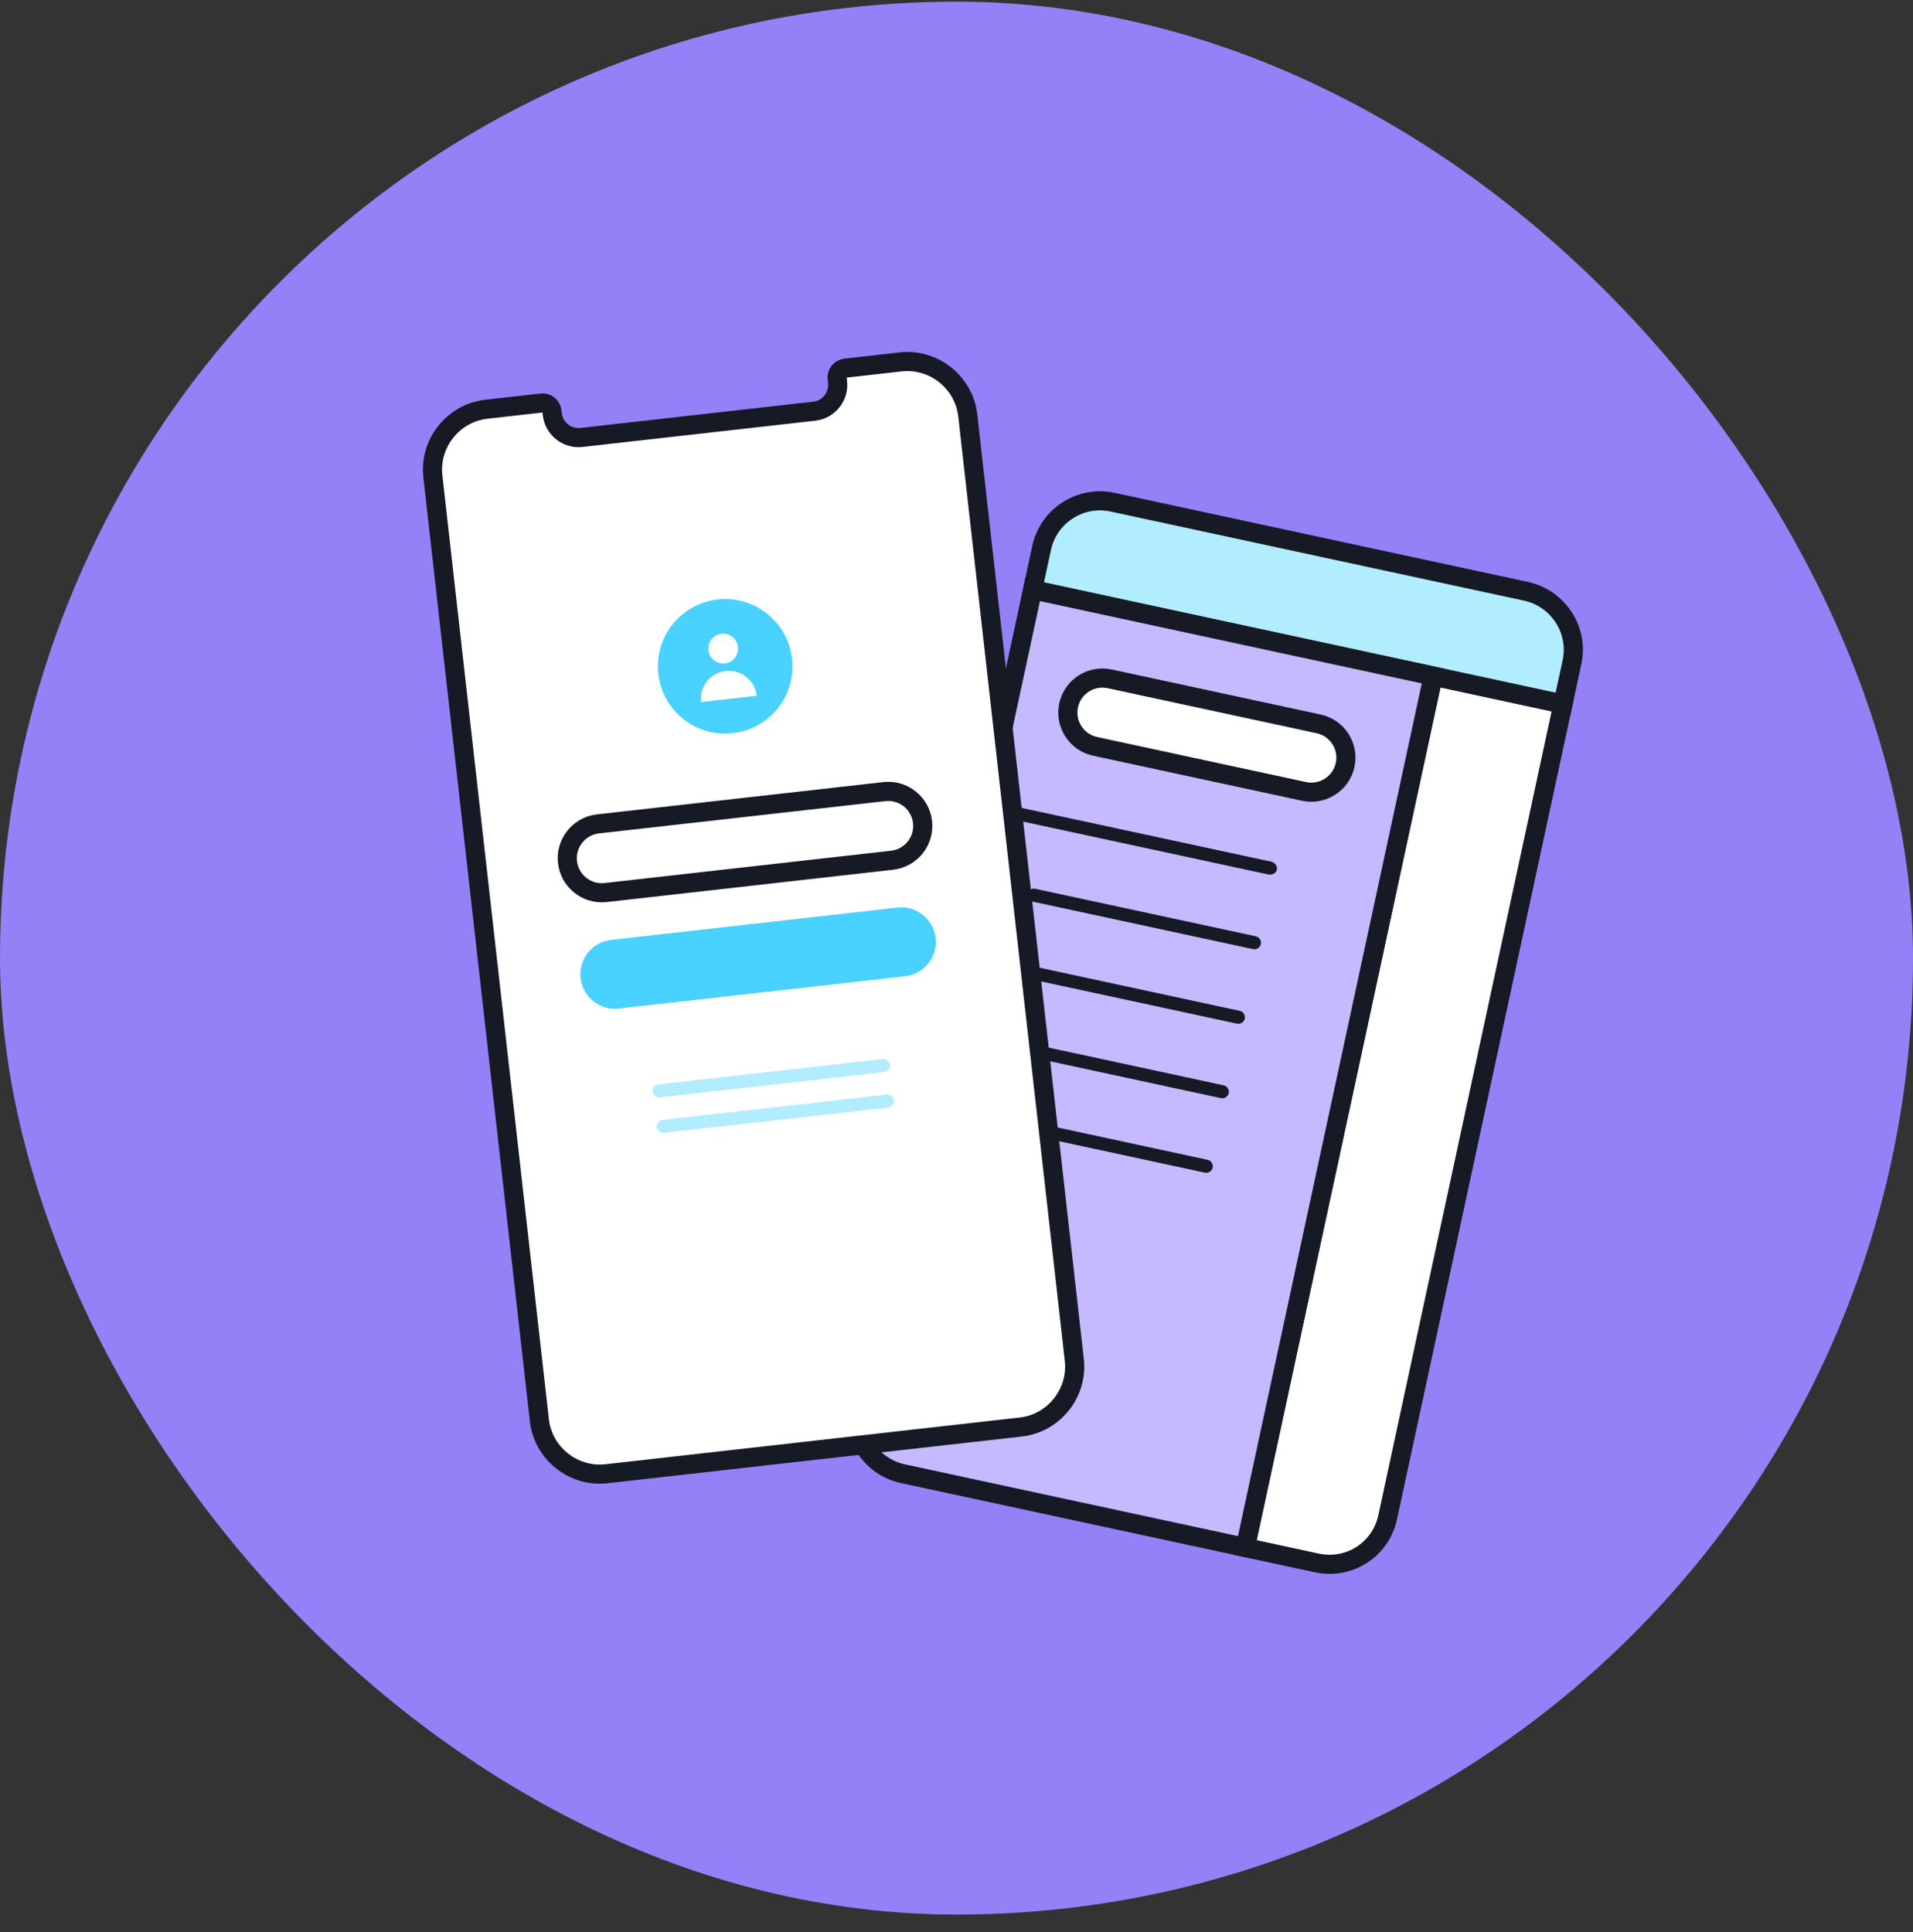
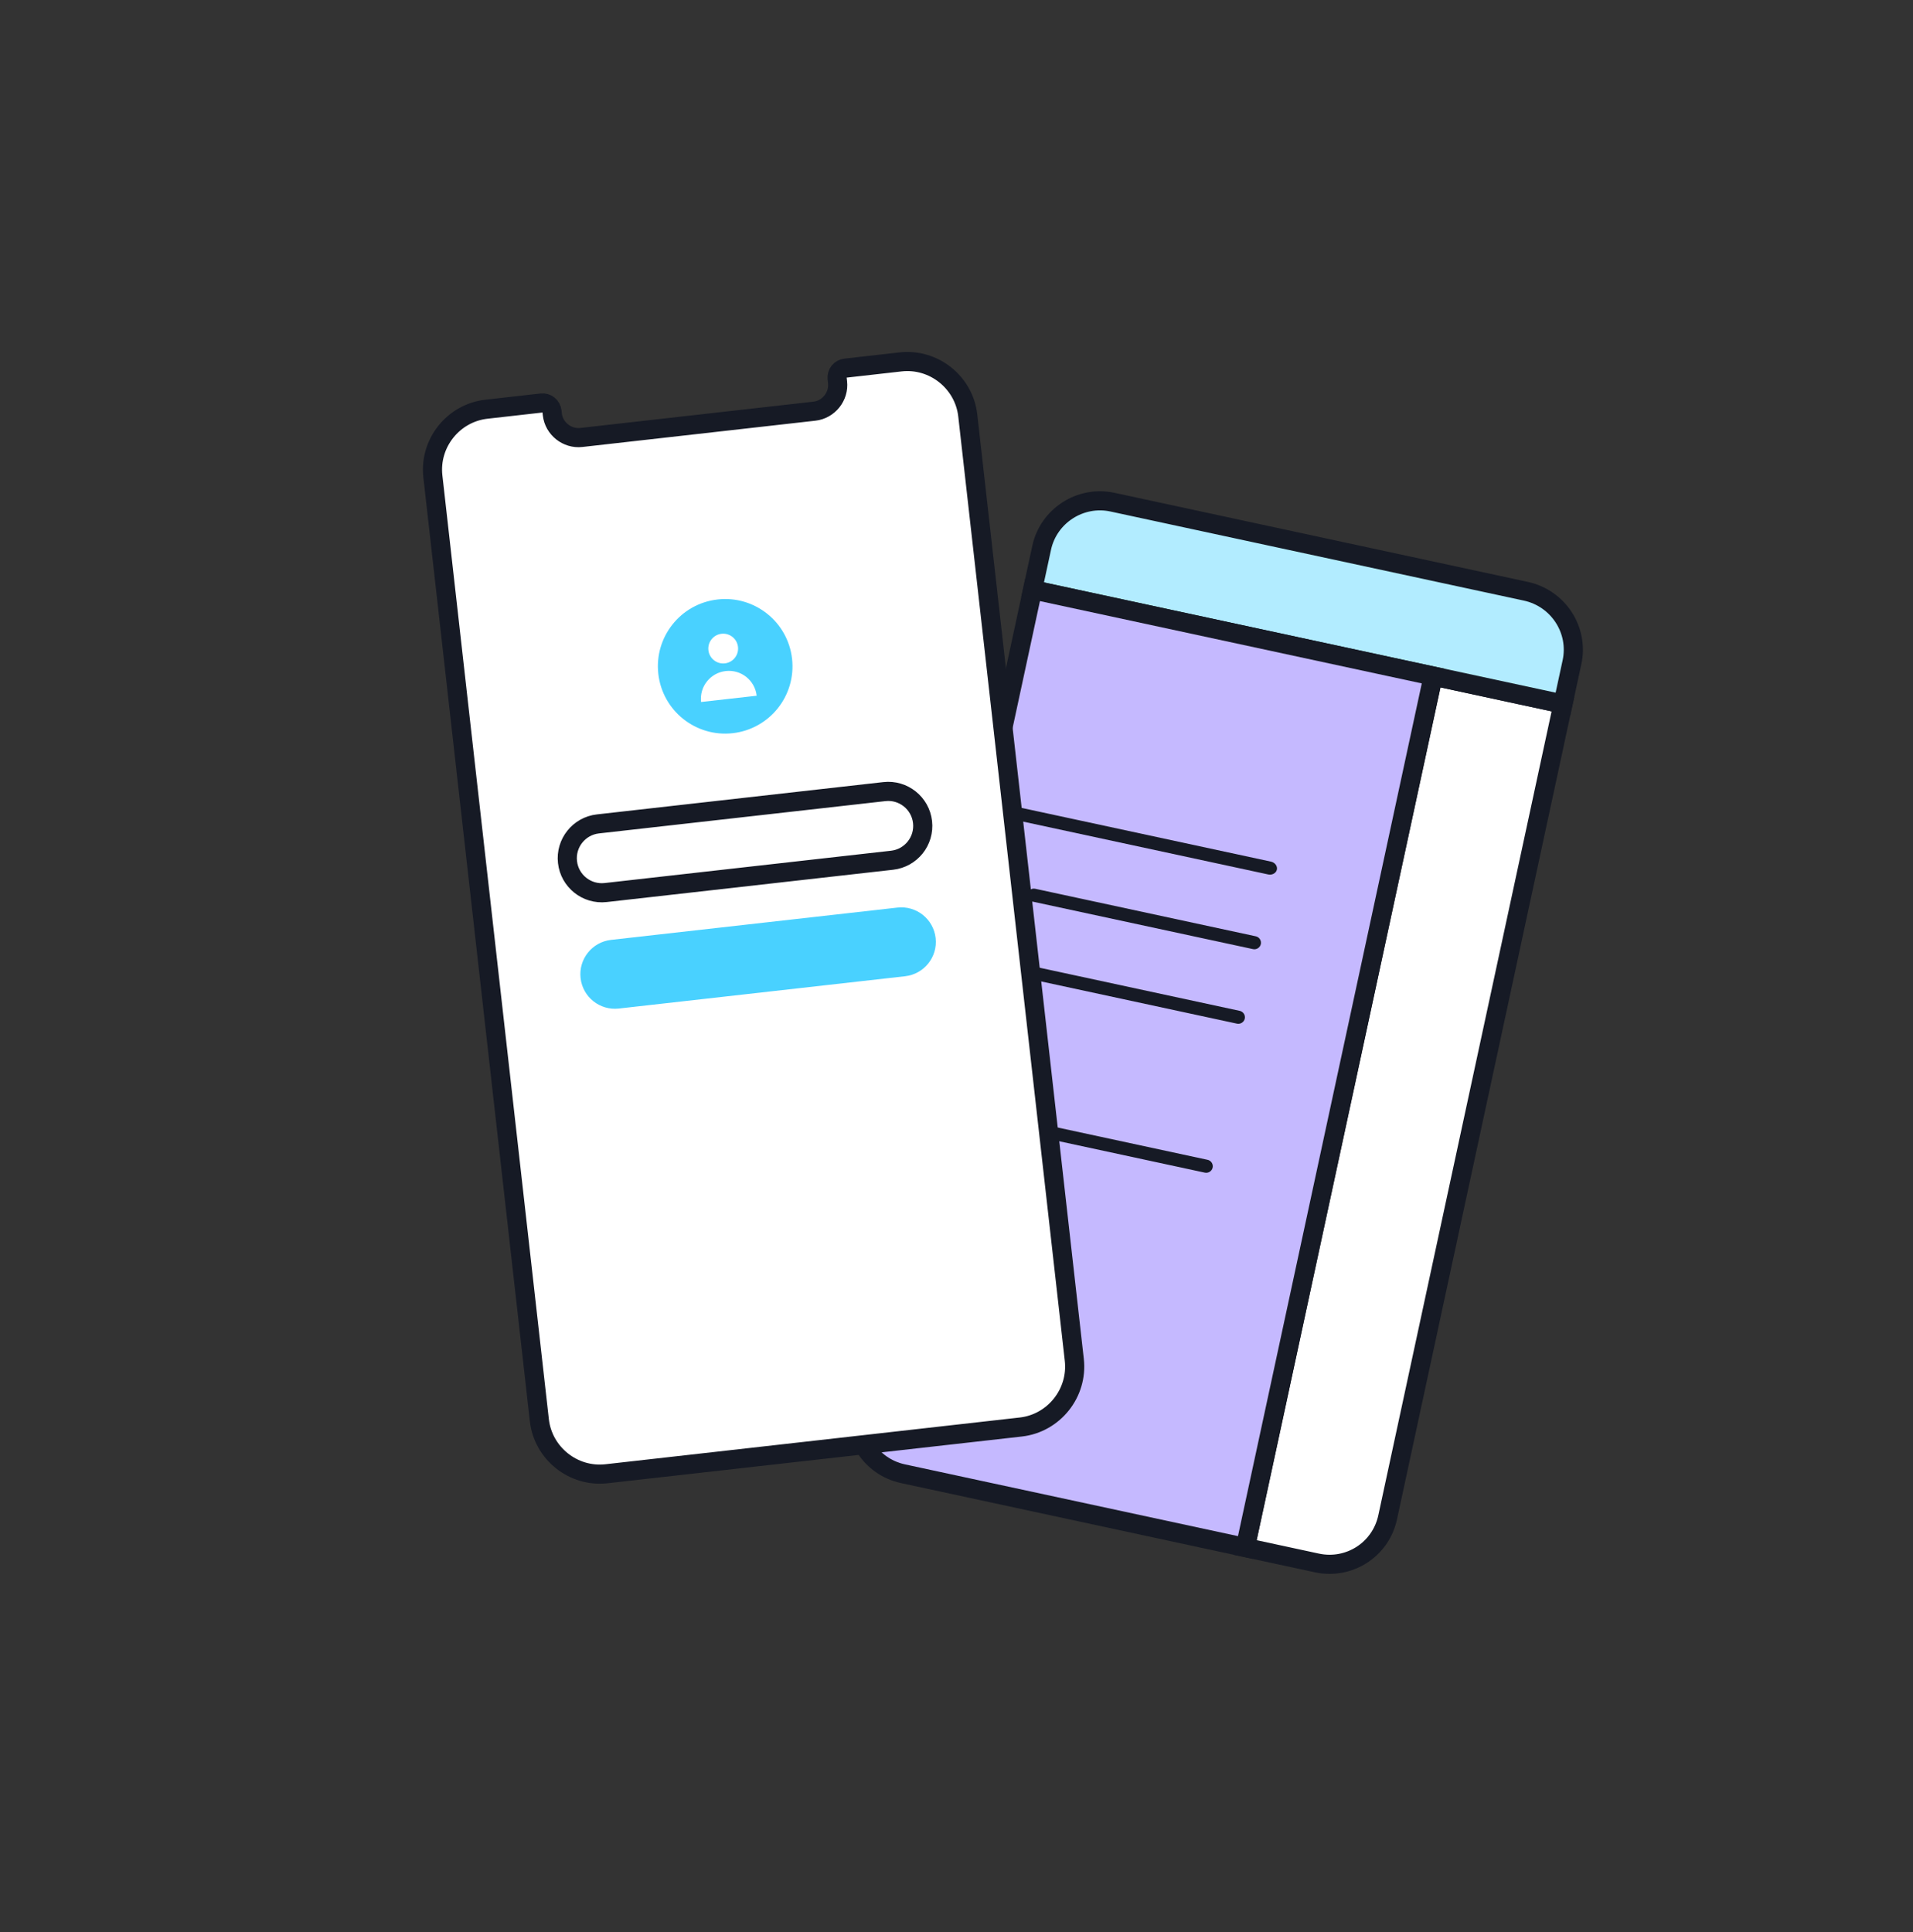
<svg xmlns="http://www.w3.org/2000/svg" width="100" height="101" viewBox="0 0 100 101" fill="none">
  <rect x="0" y="0" width="100" height="101" fill="#333333" stroke="none" />
-   <rect y="0.088" width="100" height="100" rx="50" fill="#9581F7" />
  <path d="M81.702 36.806L72.539 79.319C72.172 81.023 70.514 82.067 68.84 81.707L65.097 80.9L74.916 35.343L81.702 36.806Z" fill="white" stroke="#161A25" stroke-miterlimit="10" stroke-linecap="round" />
  <path d="M82.175 34.614L81.702 36.805L53.979 30.83L54.451 28.639C54.812 26.965 56.477 25.891 58.15 26.251L79.757 30.908C81.461 31.276 82.535 32.94 82.175 34.614Z" fill="#B2ECFF" stroke="#161A25" stroke-miterlimit="10" stroke-linecap="round" />
  <path d="M74.916 35.343L65.097 80.899L47.203 77.043C45.499 76.675 44.455 75.017 44.816 73.344L53.979 30.83L74.916 35.343Z" fill="#C5B9FF" stroke="#161A25" stroke-miterlimit="10" stroke-linecap="round" />
  <path d="M66.295 45.714L53.189 42.889C52.982 42.844 52.842 42.655 52.881 42.472C52.921 42.29 53.126 42.175 53.334 42.22L66.44 45.044C66.647 45.089 66.787 45.279 66.748 45.461C66.709 45.644 66.503 45.759 66.295 45.714Z" fill="#161A25" />
  <path d="M65.502 49.618L53.968 47.132C53.785 47.093 53.666 46.907 53.705 46.725C53.745 46.542 53.93 46.423 54.112 46.462L65.646 48.948C65.829 48.988 65.948 49.173 65.909 49.355C65.869 49.538 65.684 49.657 65.502 49.618Z" fill="#161A25" />
  <path d="M64.662 53.514L53.128 51.028C52.946 50.989 52.827 50.804 52.866 50.621C52.905 50.439 53.09 50.319 53.273 50.359L64.806 52.845C64.989 52.884 65.108 53.069 65.069 53.252C65.03 53.434 64.845 53.553 64.662 53.514Z" fill="#161A25" />
-   <path d="M63.823 57.407L52.289 54.921C52.106 54.882 51.987 54.697 52.026 54.514C52.066 54.332 52.251 54.212 52.433 54.252L63.967 56.738C64.15 56.777 64.269 56.962 64.23 57.145C64.19 57.327 64.005 57.447 63.823 57.407Z" fill="#161A25" />
  <path d="M62.983 61.303L51.45 58.817C51.267 58.778 51.148 58.593 51.187 58.41C51.227 58.227 51.411 58.108 51.594 58.148L63.128 60.633C63.31 60.673 63.43 60.858 63.39 61.04C63.351 61.223 63.166 61.342 62.983 61.303Z" fill="#161A25" />
-   <path d="M68.17 41.373L57.245 39.018C56.271 38.808 55.651 37.846 55.861 36.872C56.07 35.898 57.032 35.278 58.006 35.488L68.931 37.842C69.905 38.052 70.526 39.014 70.316 39.988C70.106 40.962 69.144 41.582 68.17 41.373Z" fill="white" stroke="#161A25" stroke-miterlimit="10" stroke-linecap="round" />
  <path d="M56.158 71.09C56.354 72.822 55.091 74.406 53.359 74.601L31.705 77.044C29.972 77.24 28.389 75.977 28.194 74.245L22.628 24.904C22.432 23.172 23.695 21.588 25.427 21.393L28.304 21.068C28.582 21.037 28.823 21.229 28.855 21.508L28.872 21.662C28.956 22.405 29.644 22.953 30.387 22.87L42.575 21.495C43.317 21.411 43.866 20.723 43.782 19.98L43.761 19.795C43.73 19.516 43.922 19.275 44.201 19.244L47.078 18.919C48.81 18.724 50.393 19.986 50.589 21.719L56.158 71.09Z" fill="white" stroke="#161A25" stroke-miterlimit="10" stroke-linecap="round" />
  <path d="M38.303 38.329C40.233 38.111 41.622 36.37 41.404 34.439C41.186 32.509 39.444 31.12 37.514 31.338C35.583 31.556 34.195 33.297 34.413 35.228C34.63 37.159 36.372 38.547 38.303 38.329Z" fill="#49D1FF" />
  <path d="M37.892 34.679C38.319 34.631 38.626 34.245 38.578 33.818C38.53 33.391 38.144 33.084 37.717 33.132C37.29 33.18 36.983 33.566 37.031 33.993C37.079 34.42 37.465 34.727 37.892 34.679Z" fill="white" />
  <path d="M39.554 36.371L36.647 36.699C36.556 35.895 37.132 35.172 37.937 35.081C38.741 34.99 39.464 35.567 39.554 36.371Z" fill="white" />
  <path d="M46.633 44.971L31.661 46.66C30.671 46.772 29.776 46.058 29.665 45.068C29.553 44.078 30.267 43.183 31.256 43.072L46.229 41.383C47.219 41.271 48.114 41.985 48.225 42.975C48.337 43.965 47.623 44.859 46.633 44.971Z" fill="white" stroke="#161A25" stroke-miterlimit="10" stroke-linecap="round" />
  <path d="M47.318 51.035L32.345 52.724C31.355 52.835 30.46 52.122 30.349 51.132C30.237 50.142 30.951 49.247 31.94 49.135L46.913 47.446C47.903 47.334 48.798 48.048 48.909 49.038C49.021 50.028 48.307 50.923 47.318 51.035Z" fill="#49D1FF" />
-   <path d="M46.221 56.045L34.497 57.368C34.311 57.389 34.139 57.252 34.118 57.066C34.097 56.88 34.234 56.708 34.42 56.687L46.144 55.365C46.33 55.344 46.502 55.481 46.523 55.667C46.544 55.852 46.407 56.024 46.221 56.045Z" fill="#B2ECFF" />
-   <path d="M46.431 57.902L34.706 59.224C34.521 59.245 34.349 59.108 34.328 58.922C34.307 58.737 34.444 58.565 34.63 58.544L46.354 57.221C46.539 57.2 46.712 57.337 46.732 57.523C46.753 57.709 46.616 57.881 46.431 57.902Z" fill="#B2ECFF" />
</svg>